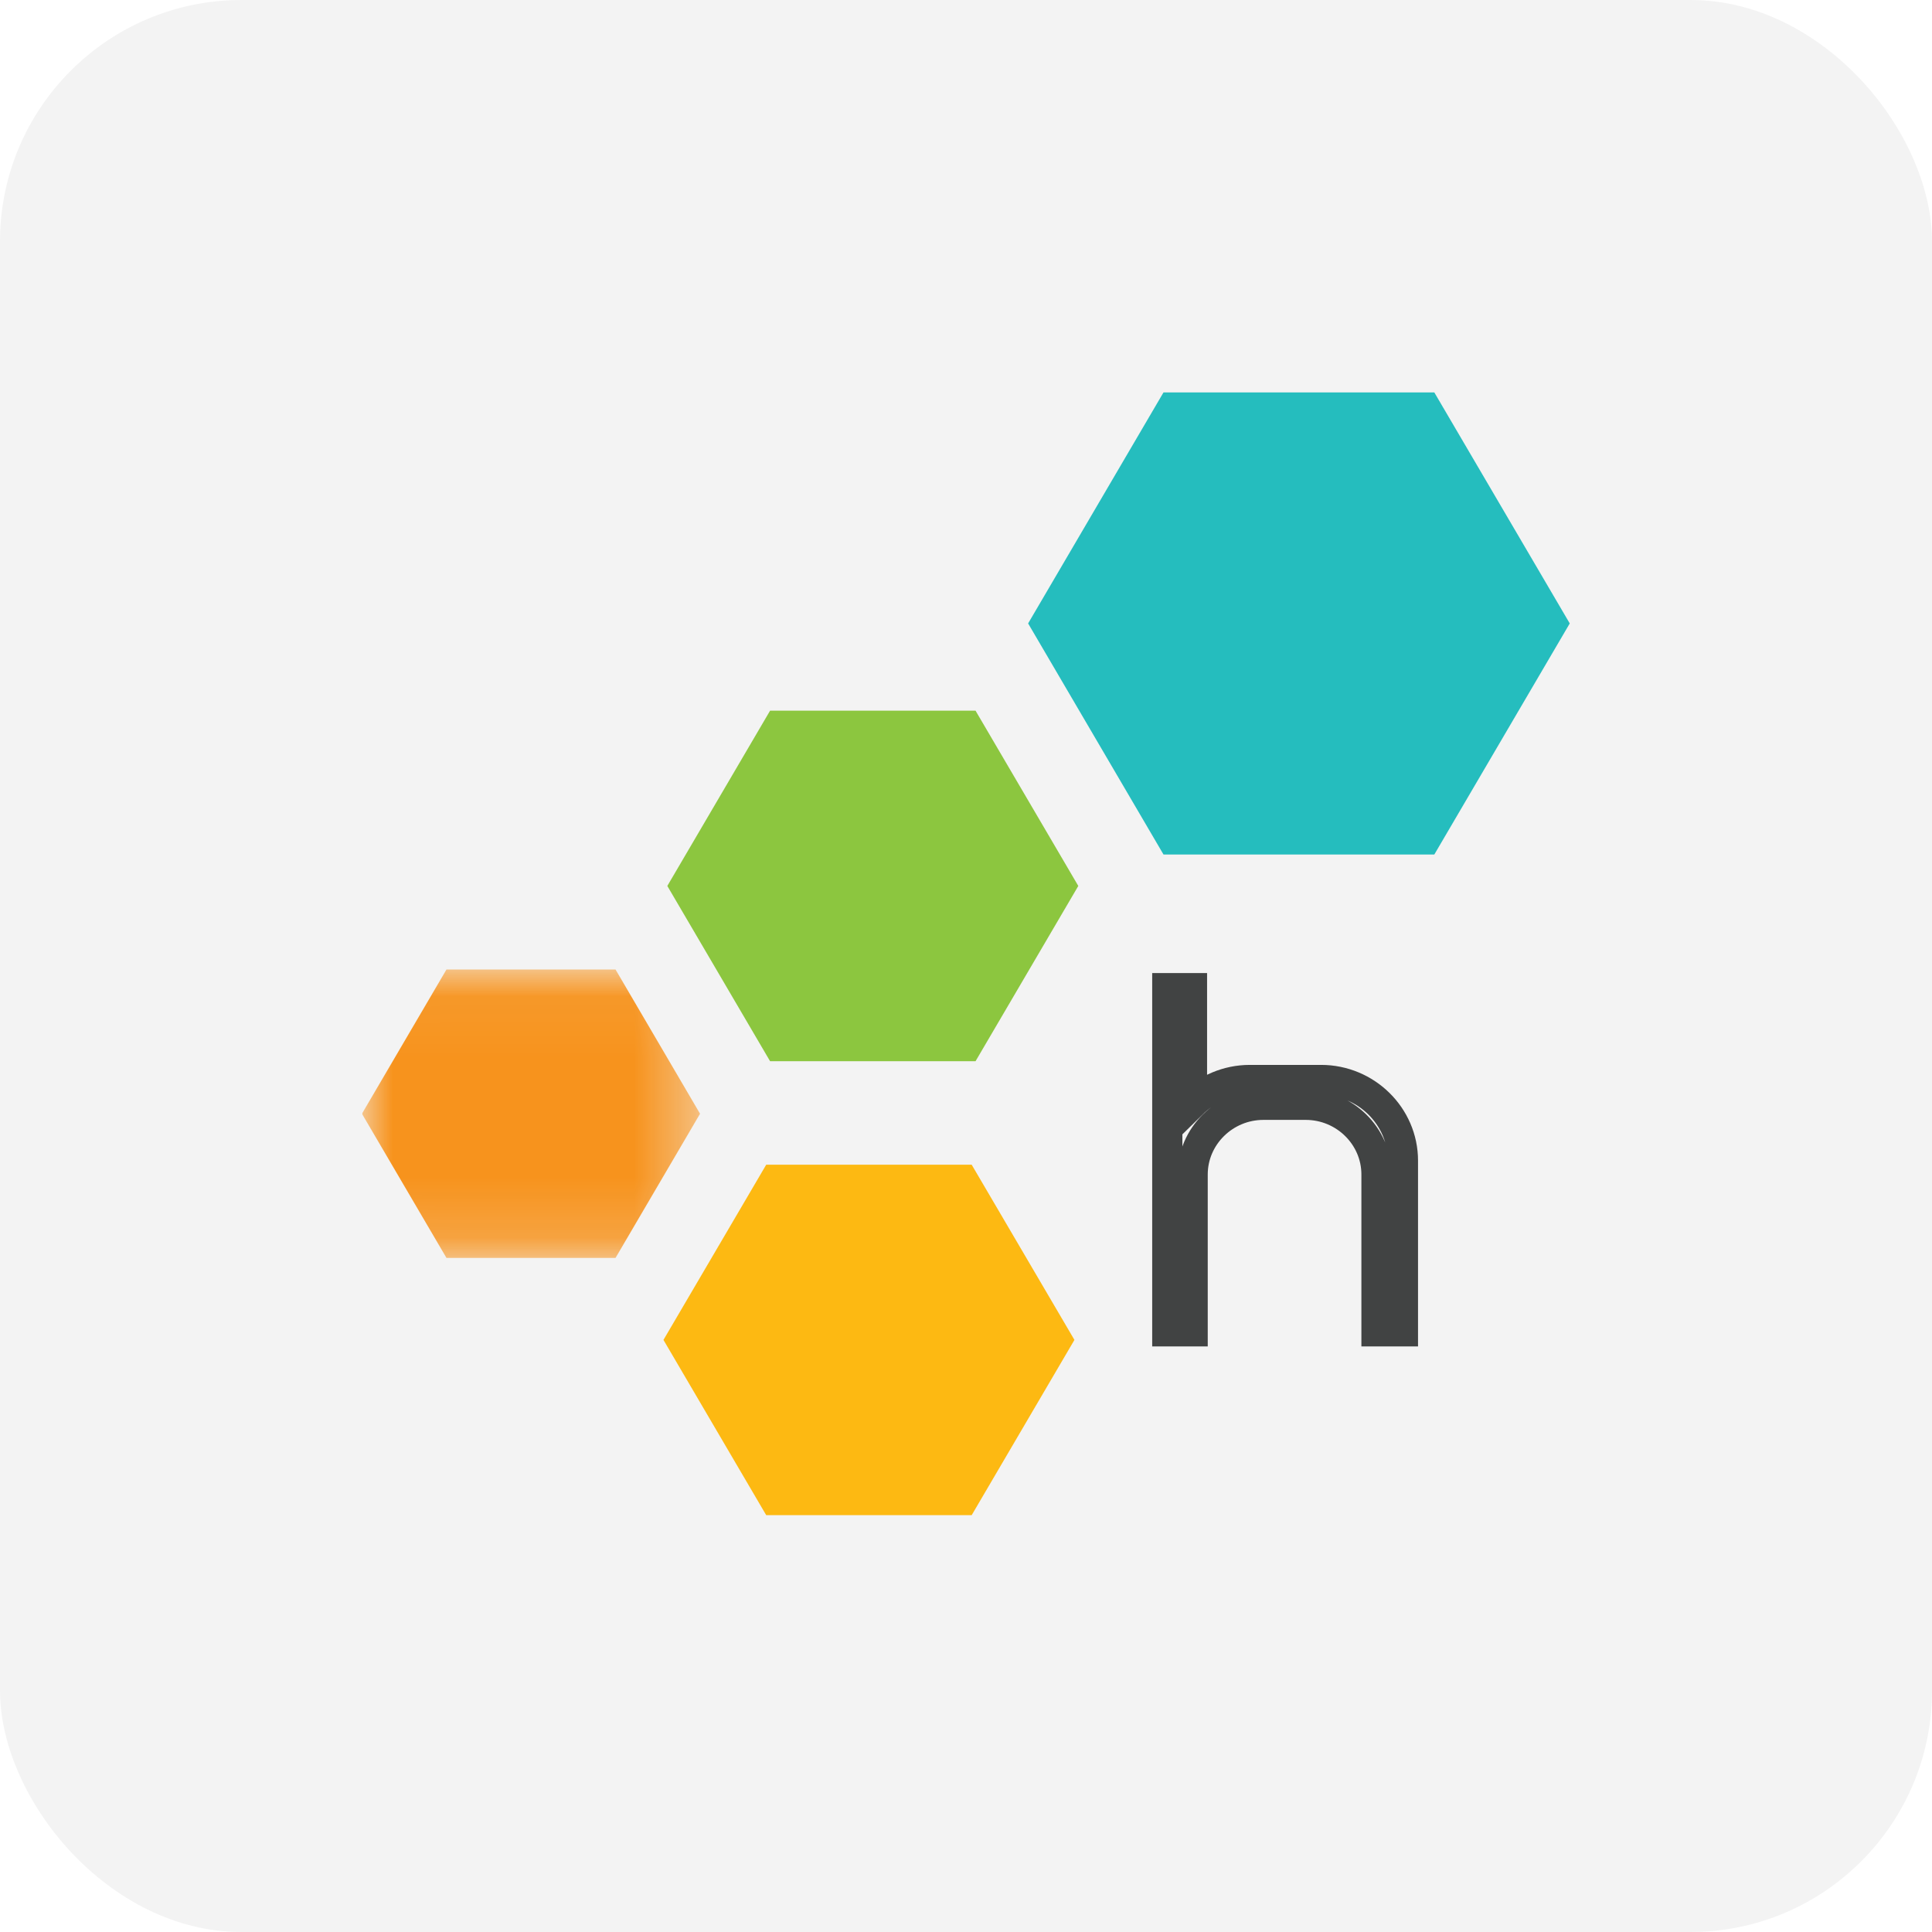
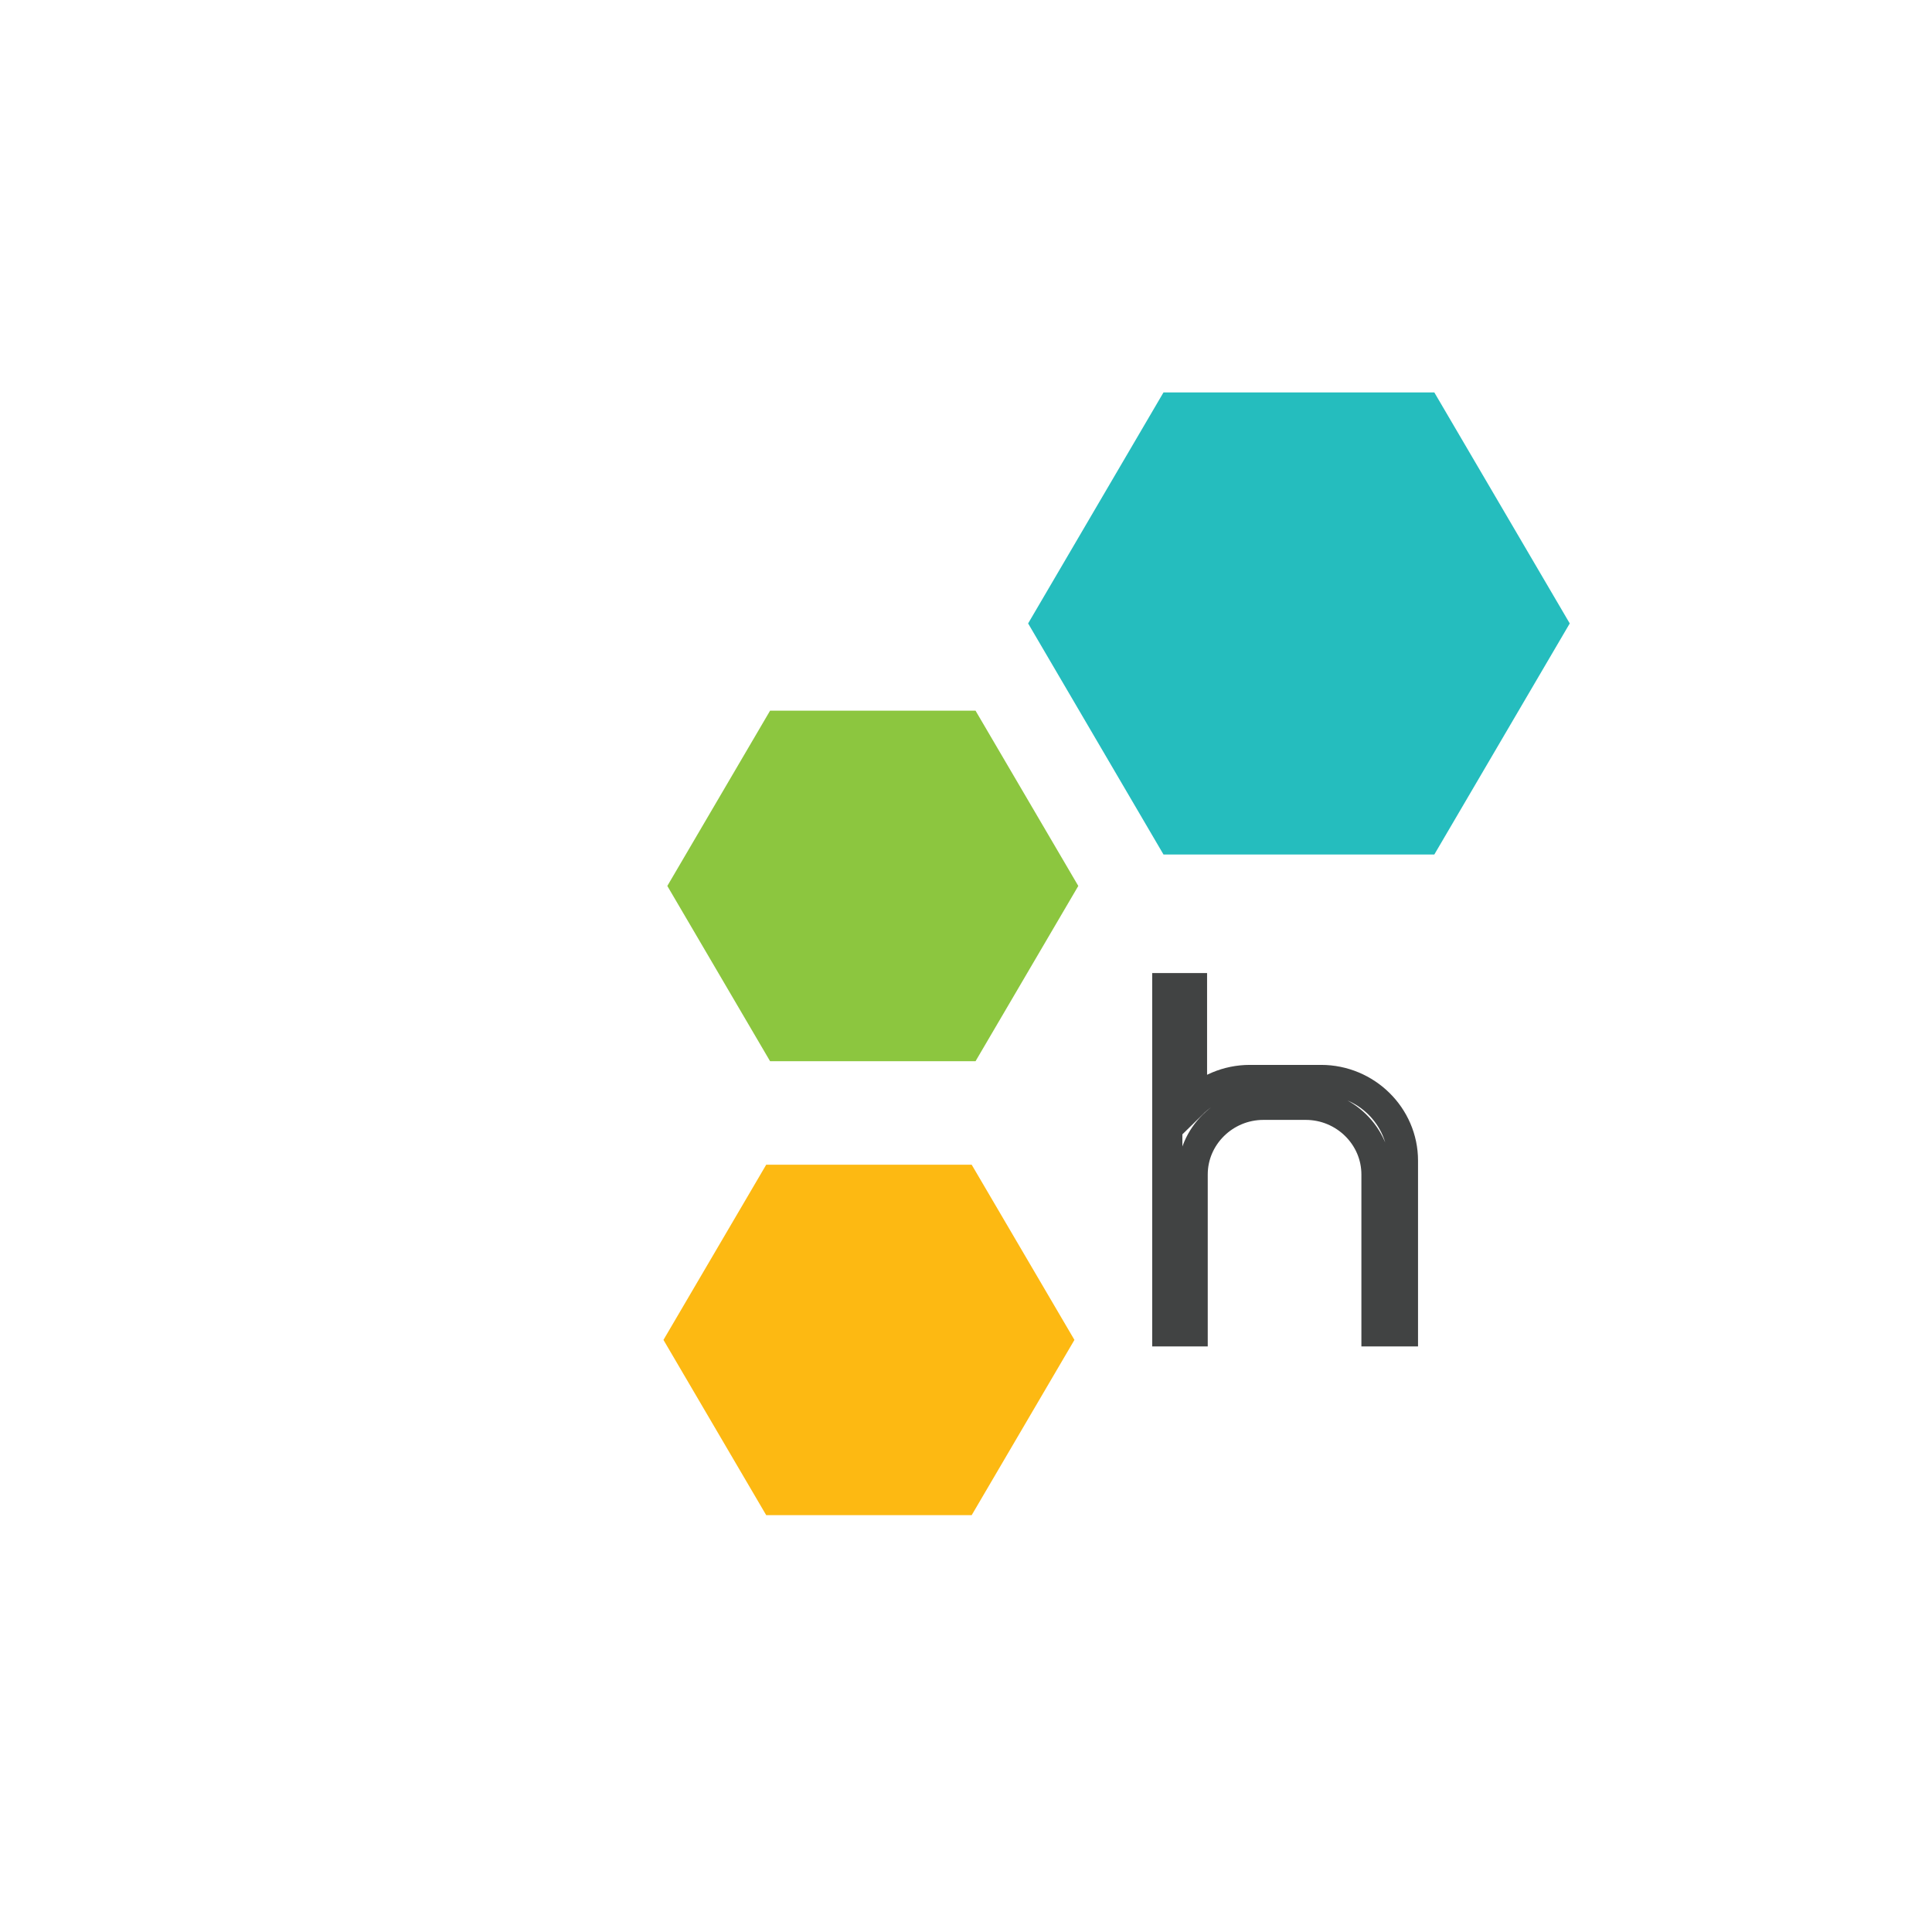
<svg xmlns="http://www.w3.org/2000/svg" width="32" height="32" viewBox="0 0 32 32" fill="none">
-   <rect width="32" height="32" rx="4" fill="black" fill-opacity="0.05" />
  <g clip-path="url(#clip0_15_3578)">
    <path fill-rule="evenodd" clip-rule="evenodd" d="M21.881 17.888H20.702C20.328 17.888 19.989 18.039 19.743 18.281V16.367H19.334V22.051H19.754V19.453C19.754 18.818 20.282 18.299 20.926 18.299H21.627C22.272 18.299 22.799 18.818 22.799 19.453V22.051H23.237V19.224C23.237 18.489 22.627 17.888 21.881 17.888Z" stroke="#414343" stroke-width="0.5" />
    <mask id="mask0_15_3578" style="mask-type:alpha" maskUnits="userSpaceOnUse" x="6" y="16" width="6" height="5">
      <path d="M6.002 16.058H11.595V20.835H6.002V16.058Z" fill="white" />
    </mask>
    <g mask="url(#mask0_15_3578)">
-       <path fill-rule="evenodd" clip-rule="evenodd" d="M10.195 16.058L11.595 18.447L10.195 20.835H7.395L5.995 18.447L7.395 16.058H10.195Z" fill="#F7931D" />
-     </g>
+       </g>
    <path fill-rule="evenodd" clip-rule="evenodd" d="M16.158 11.771L17.86 14.674L16.158 17.577H12.755L11.053 14.674L12.755 11.771H16.158Z" fill="#8CC63F" />
    <path fill-rule="evenodd" clip-rule="evenodd" d="M16.094 19.291L17.796 22.193L16.094 25.096H12.691L10.989 22.193L12.691 19.291H16.094Z" fill="#FDB912" />
    <path fill-rule="evenodd" clip-rule="evenodd" d="M23.757 6.5L26 10.326L23.757 14.153H19.271L17.029 10.326L19.271 6.5H23.757Z" fill="#25BDBE" />
  </g>
  <defs>
    <clipPath id="clip0_15_3578">
      <rect width="20" height="19" fill="white" transform="translate(6 6.5)" />
    </clipPath>
  </defs>
</svg>